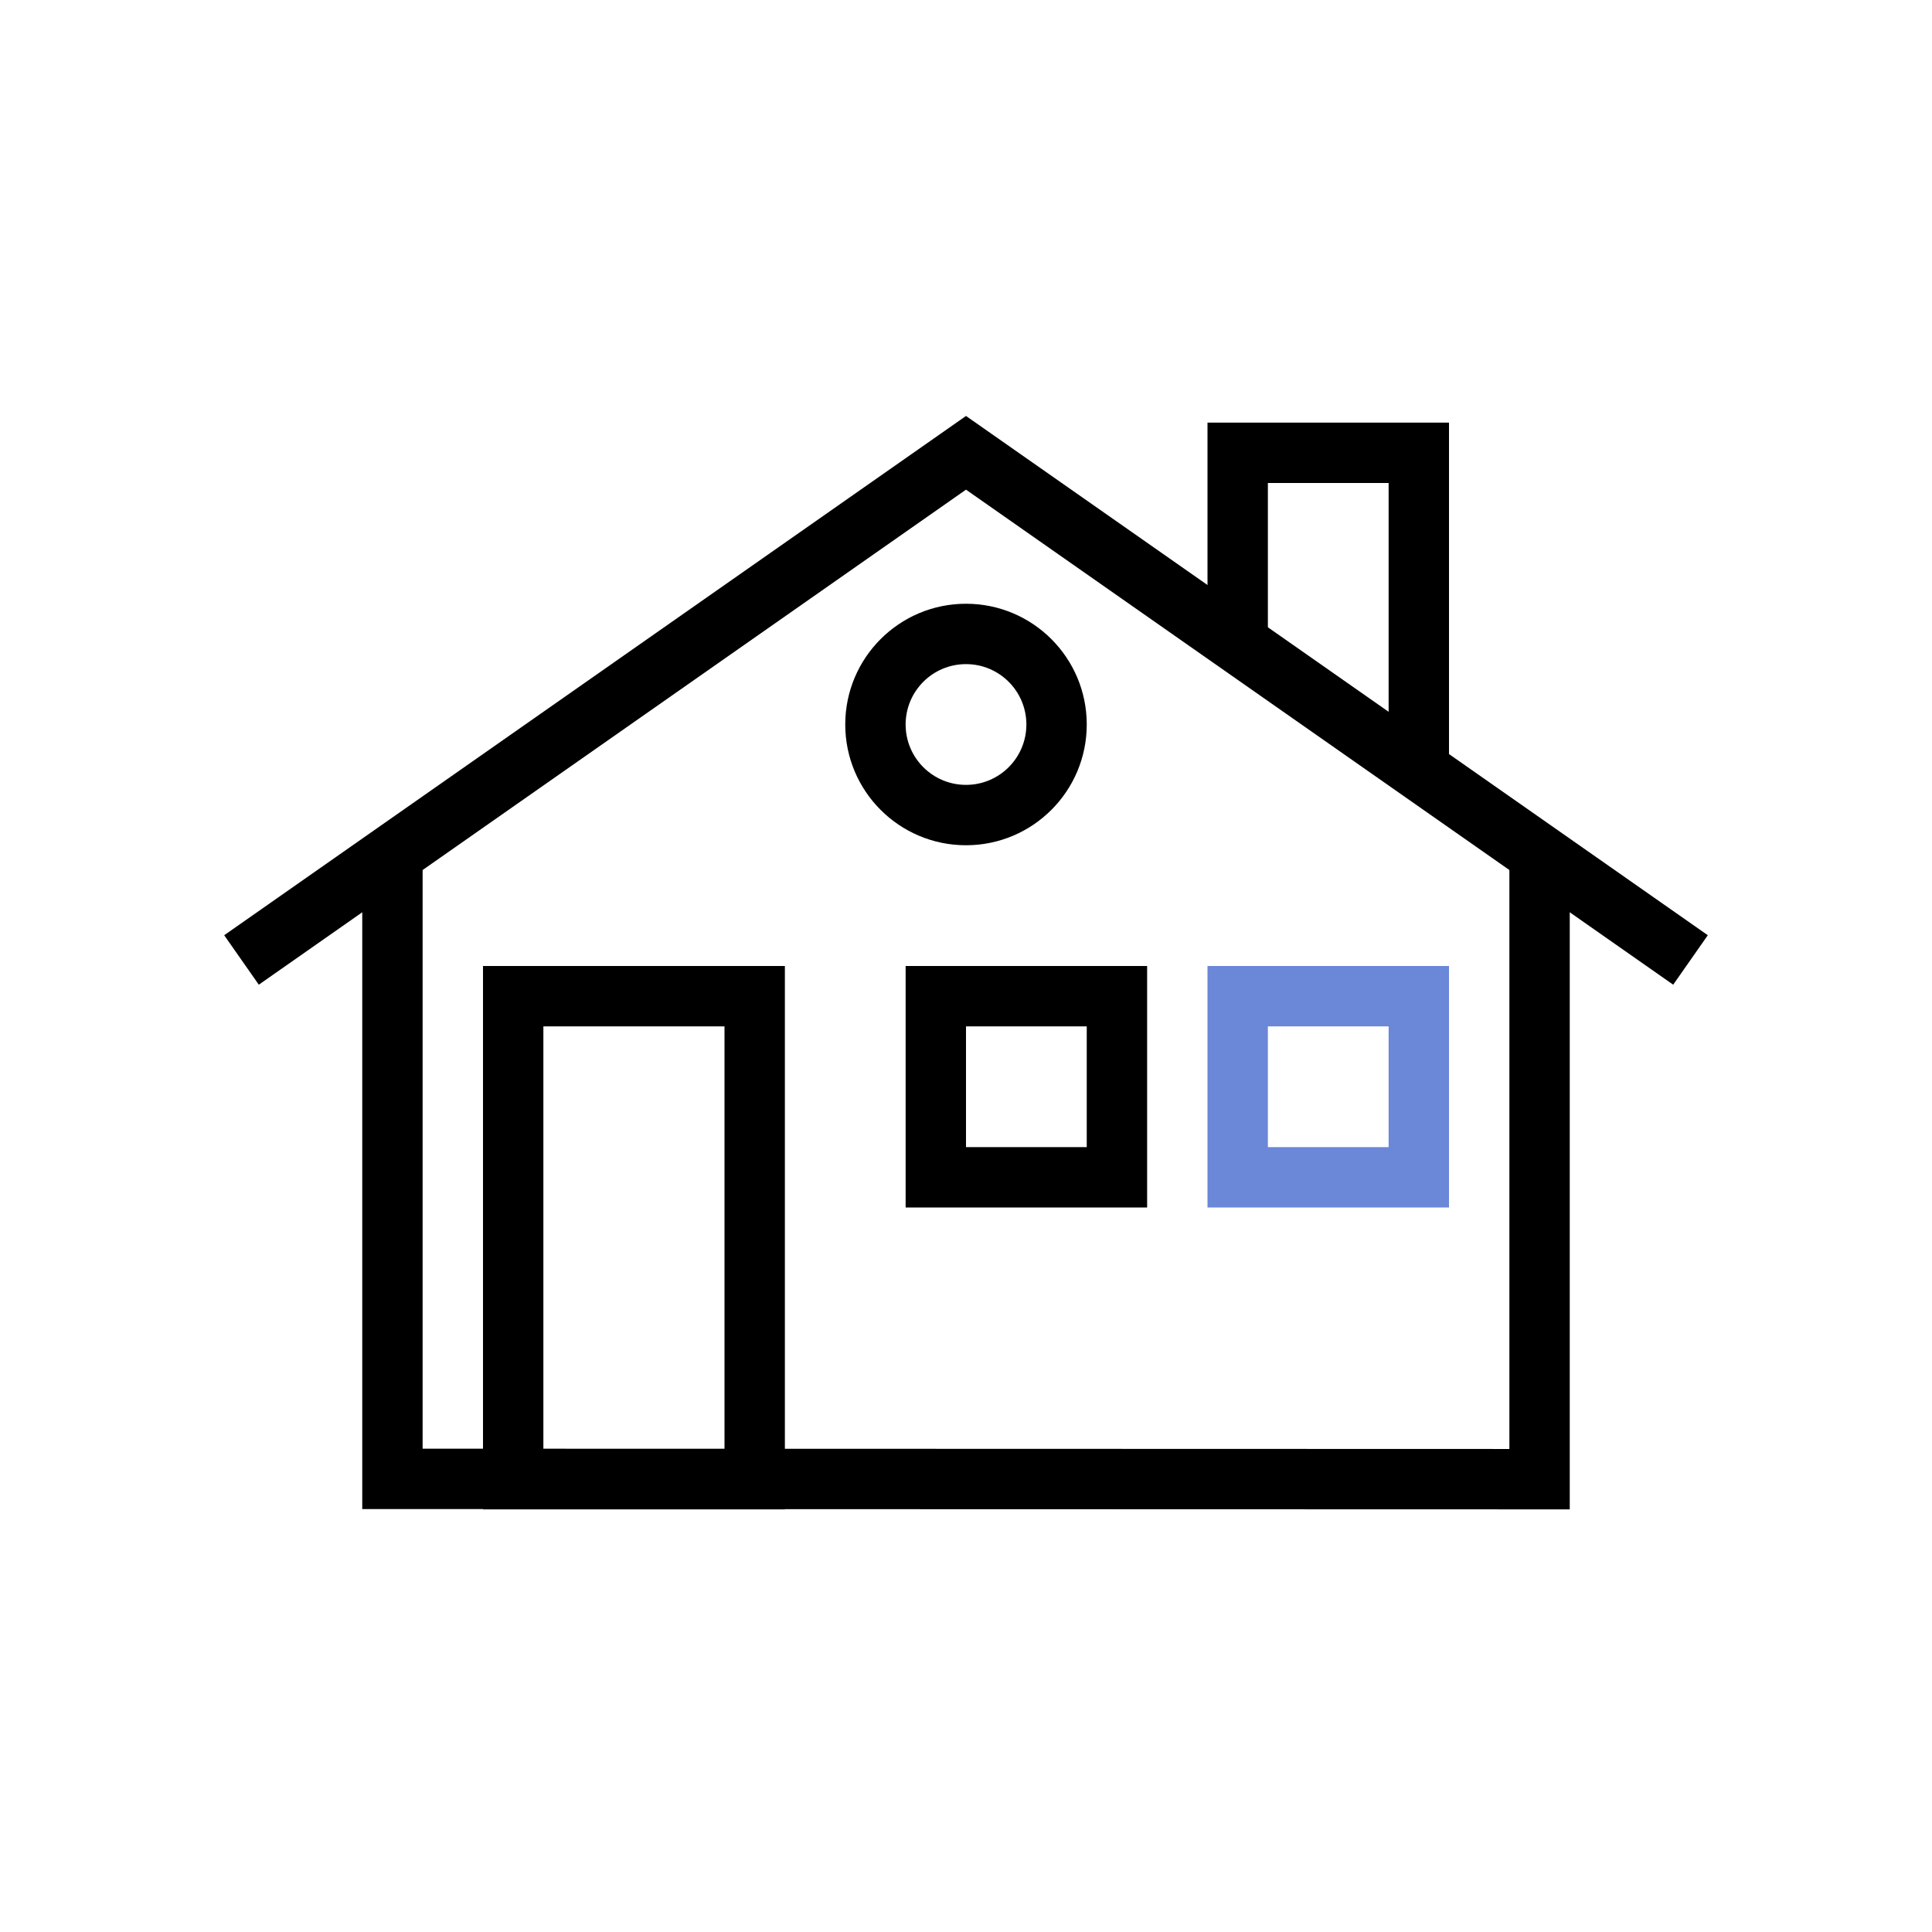
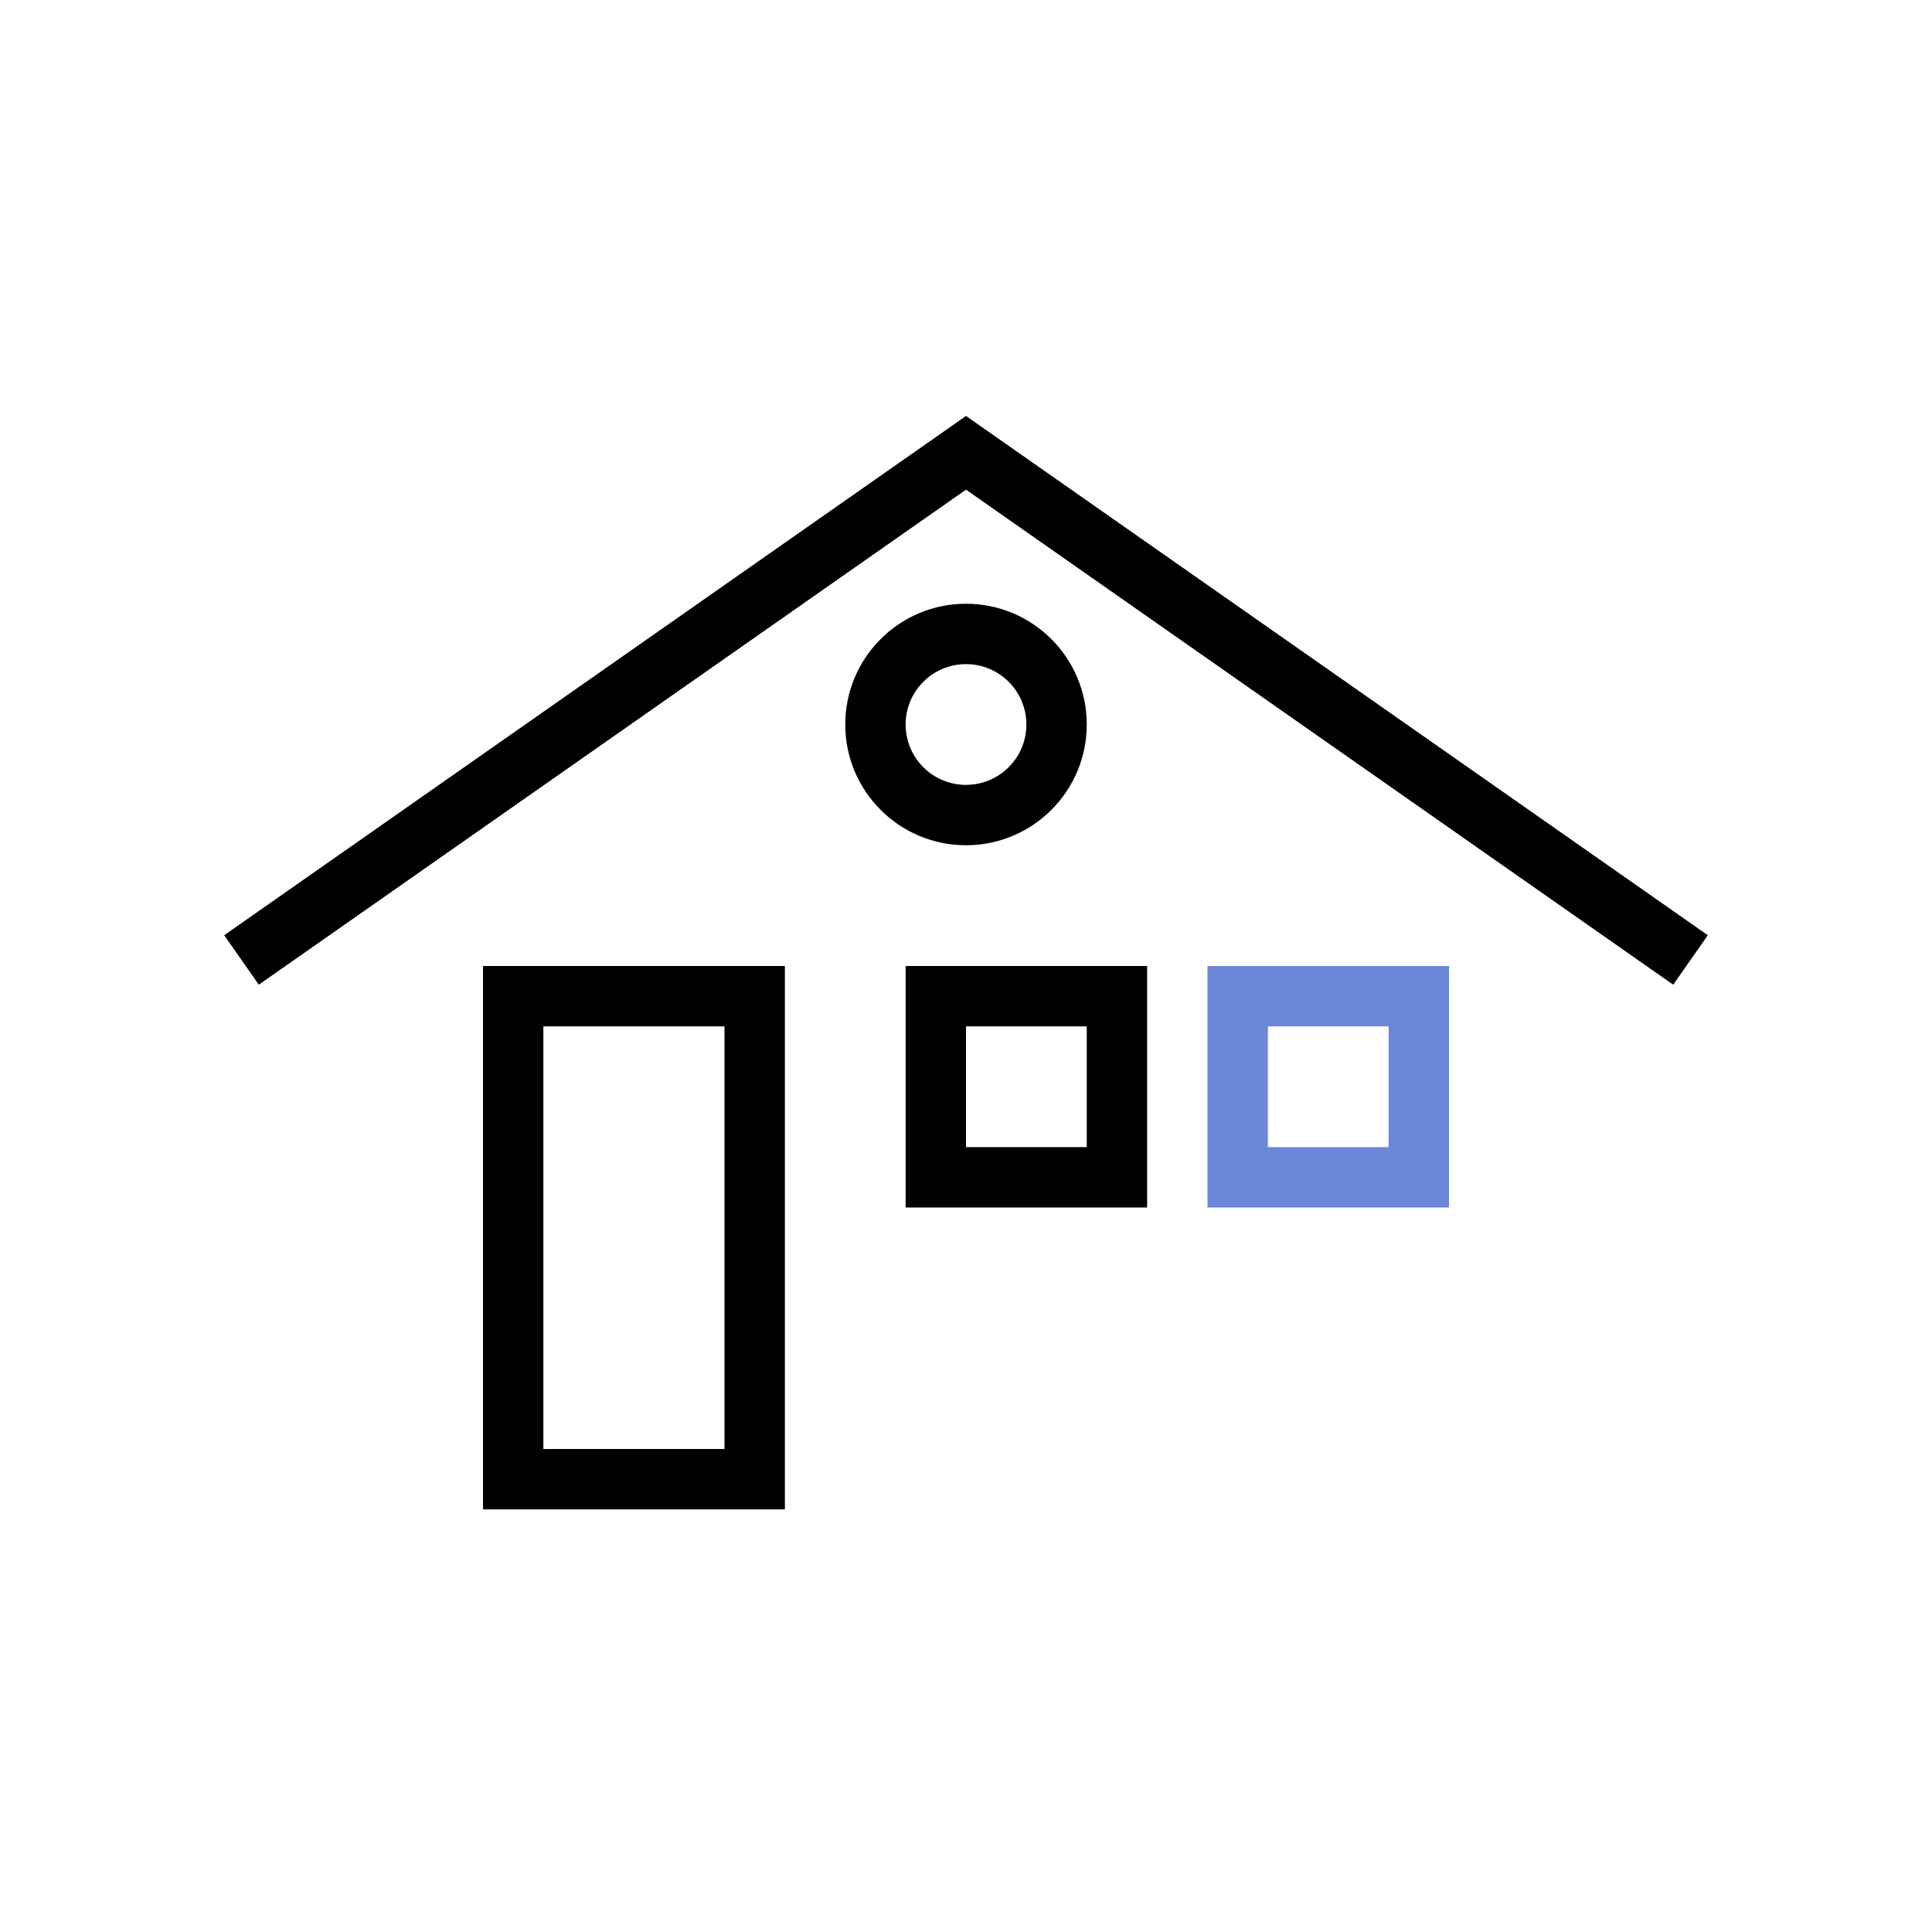
<svg xmlns="http://www.w3.org/2000/svg" width="96" height="96" viewBox="0 0 96 96" fill="none">
-   <path fill-rule="evenodd" clip-rule="evenodd" d="M21 71.984V42H18V74.984L78 75V42.16H75V71.999L21 71.984Z" fill="black" />
  <path fill-rule="evenodd" clip-rule="evenodd" d="M48 20.669L84.86 46.471L83.14 48.929L48 24.331L12.86 48.929L11.14 46.471L48 20.669Z" fill="black" />
  <path fill-rule="evenodd" clip-rule="evenodd" d="M24 48H39V75H24V48ZM27 51V72H36V51H27Z" fill="black" />
  <path fill-rule="evenodd" clip-rule="evenodd" d="M57 48L57 60L45 60L45 48L57 48ZM54 51L48 51L48 57L54 57L54 51Z" fill="black" />
  <path fill-rule="evenodd" clip-rule="evenodd" d="M48 30C51.314 30 54 32.686 54 36C54 39.313 51.314 42 48 42C44.686 42 42 39.313 42 36C42 32.686 44.686 30 48 30ZM51 36C51 34.343 49.657 33 48 33C46.343 33 45 34.343 45 36C45 37.657 46.343 39 48 39C49.657 39 51 37.657 51 36Z" fill="black" />
  <path fill-rule="evenodd" clip-rule="evenodd" d="M72 48L72 60L60 60L60 48L72 48ZM69 51L63 51L63 57L69 57L69 51Z" fill="#6A87D8" />
-   <path fill-rule="evenodd" clip-rule="evenodd" d="M60 21H72V37.5H69V24H63V31.5H60V21Z" fill="black" />
</svg>